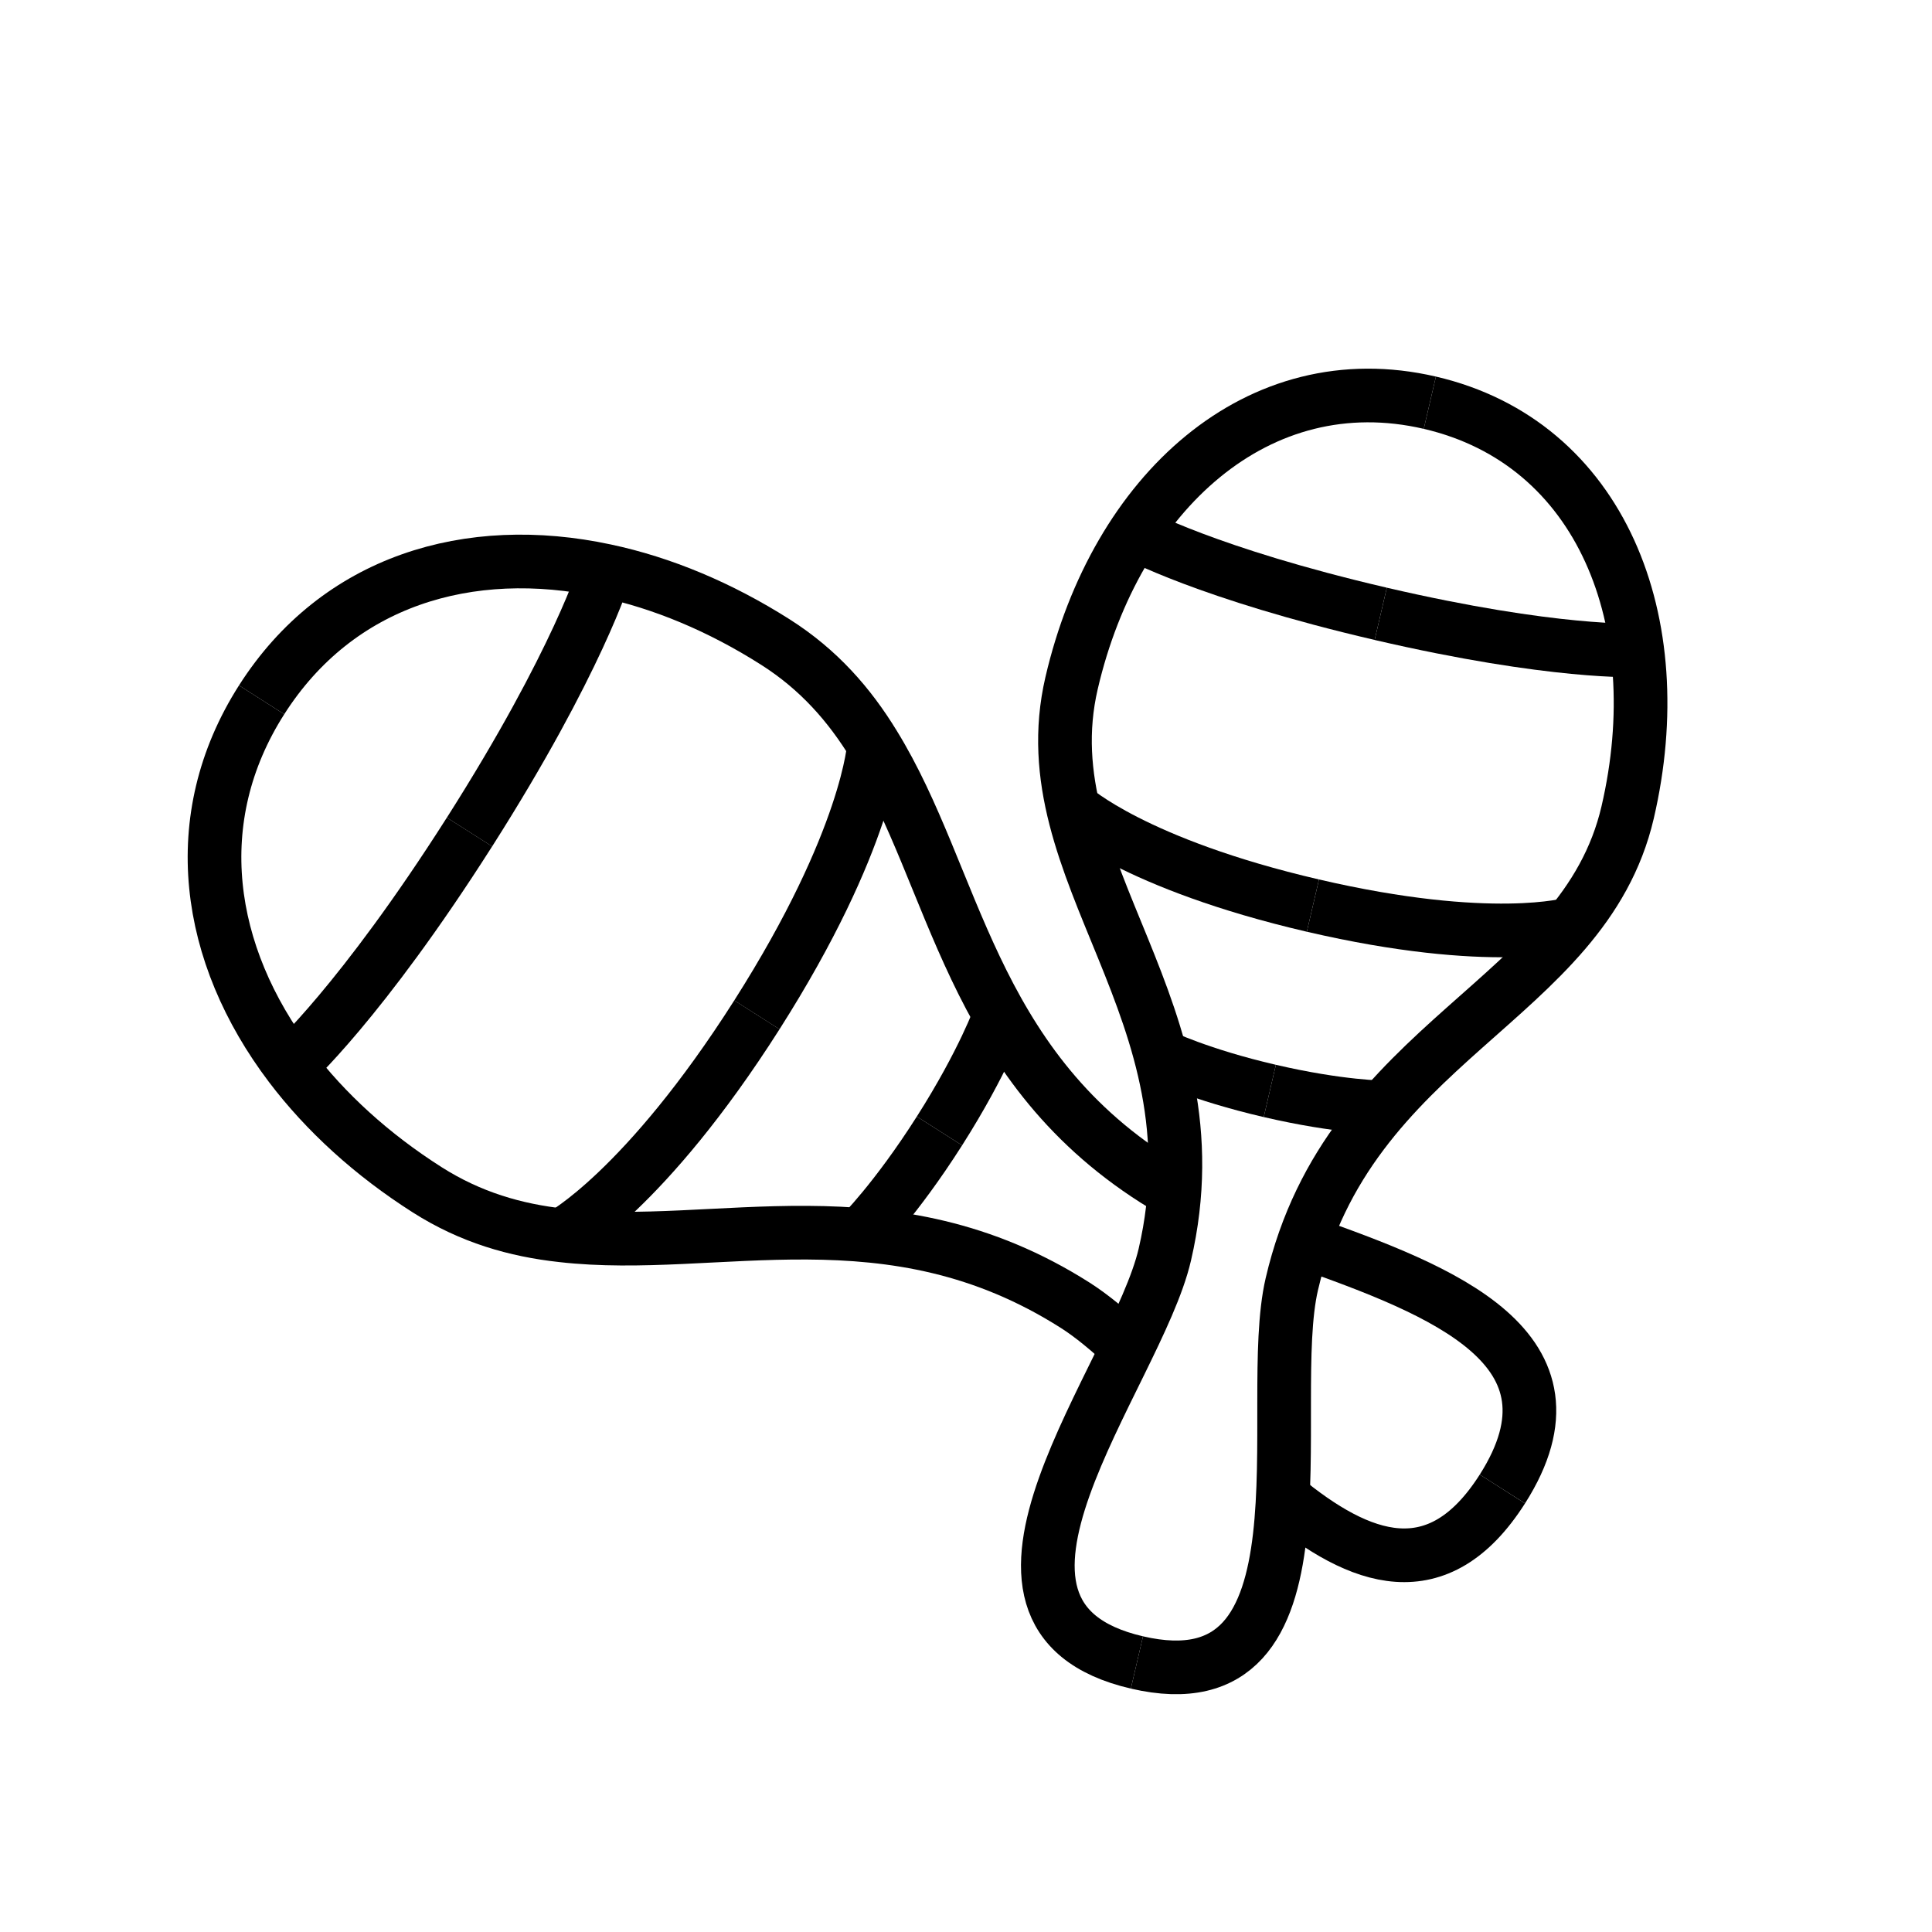
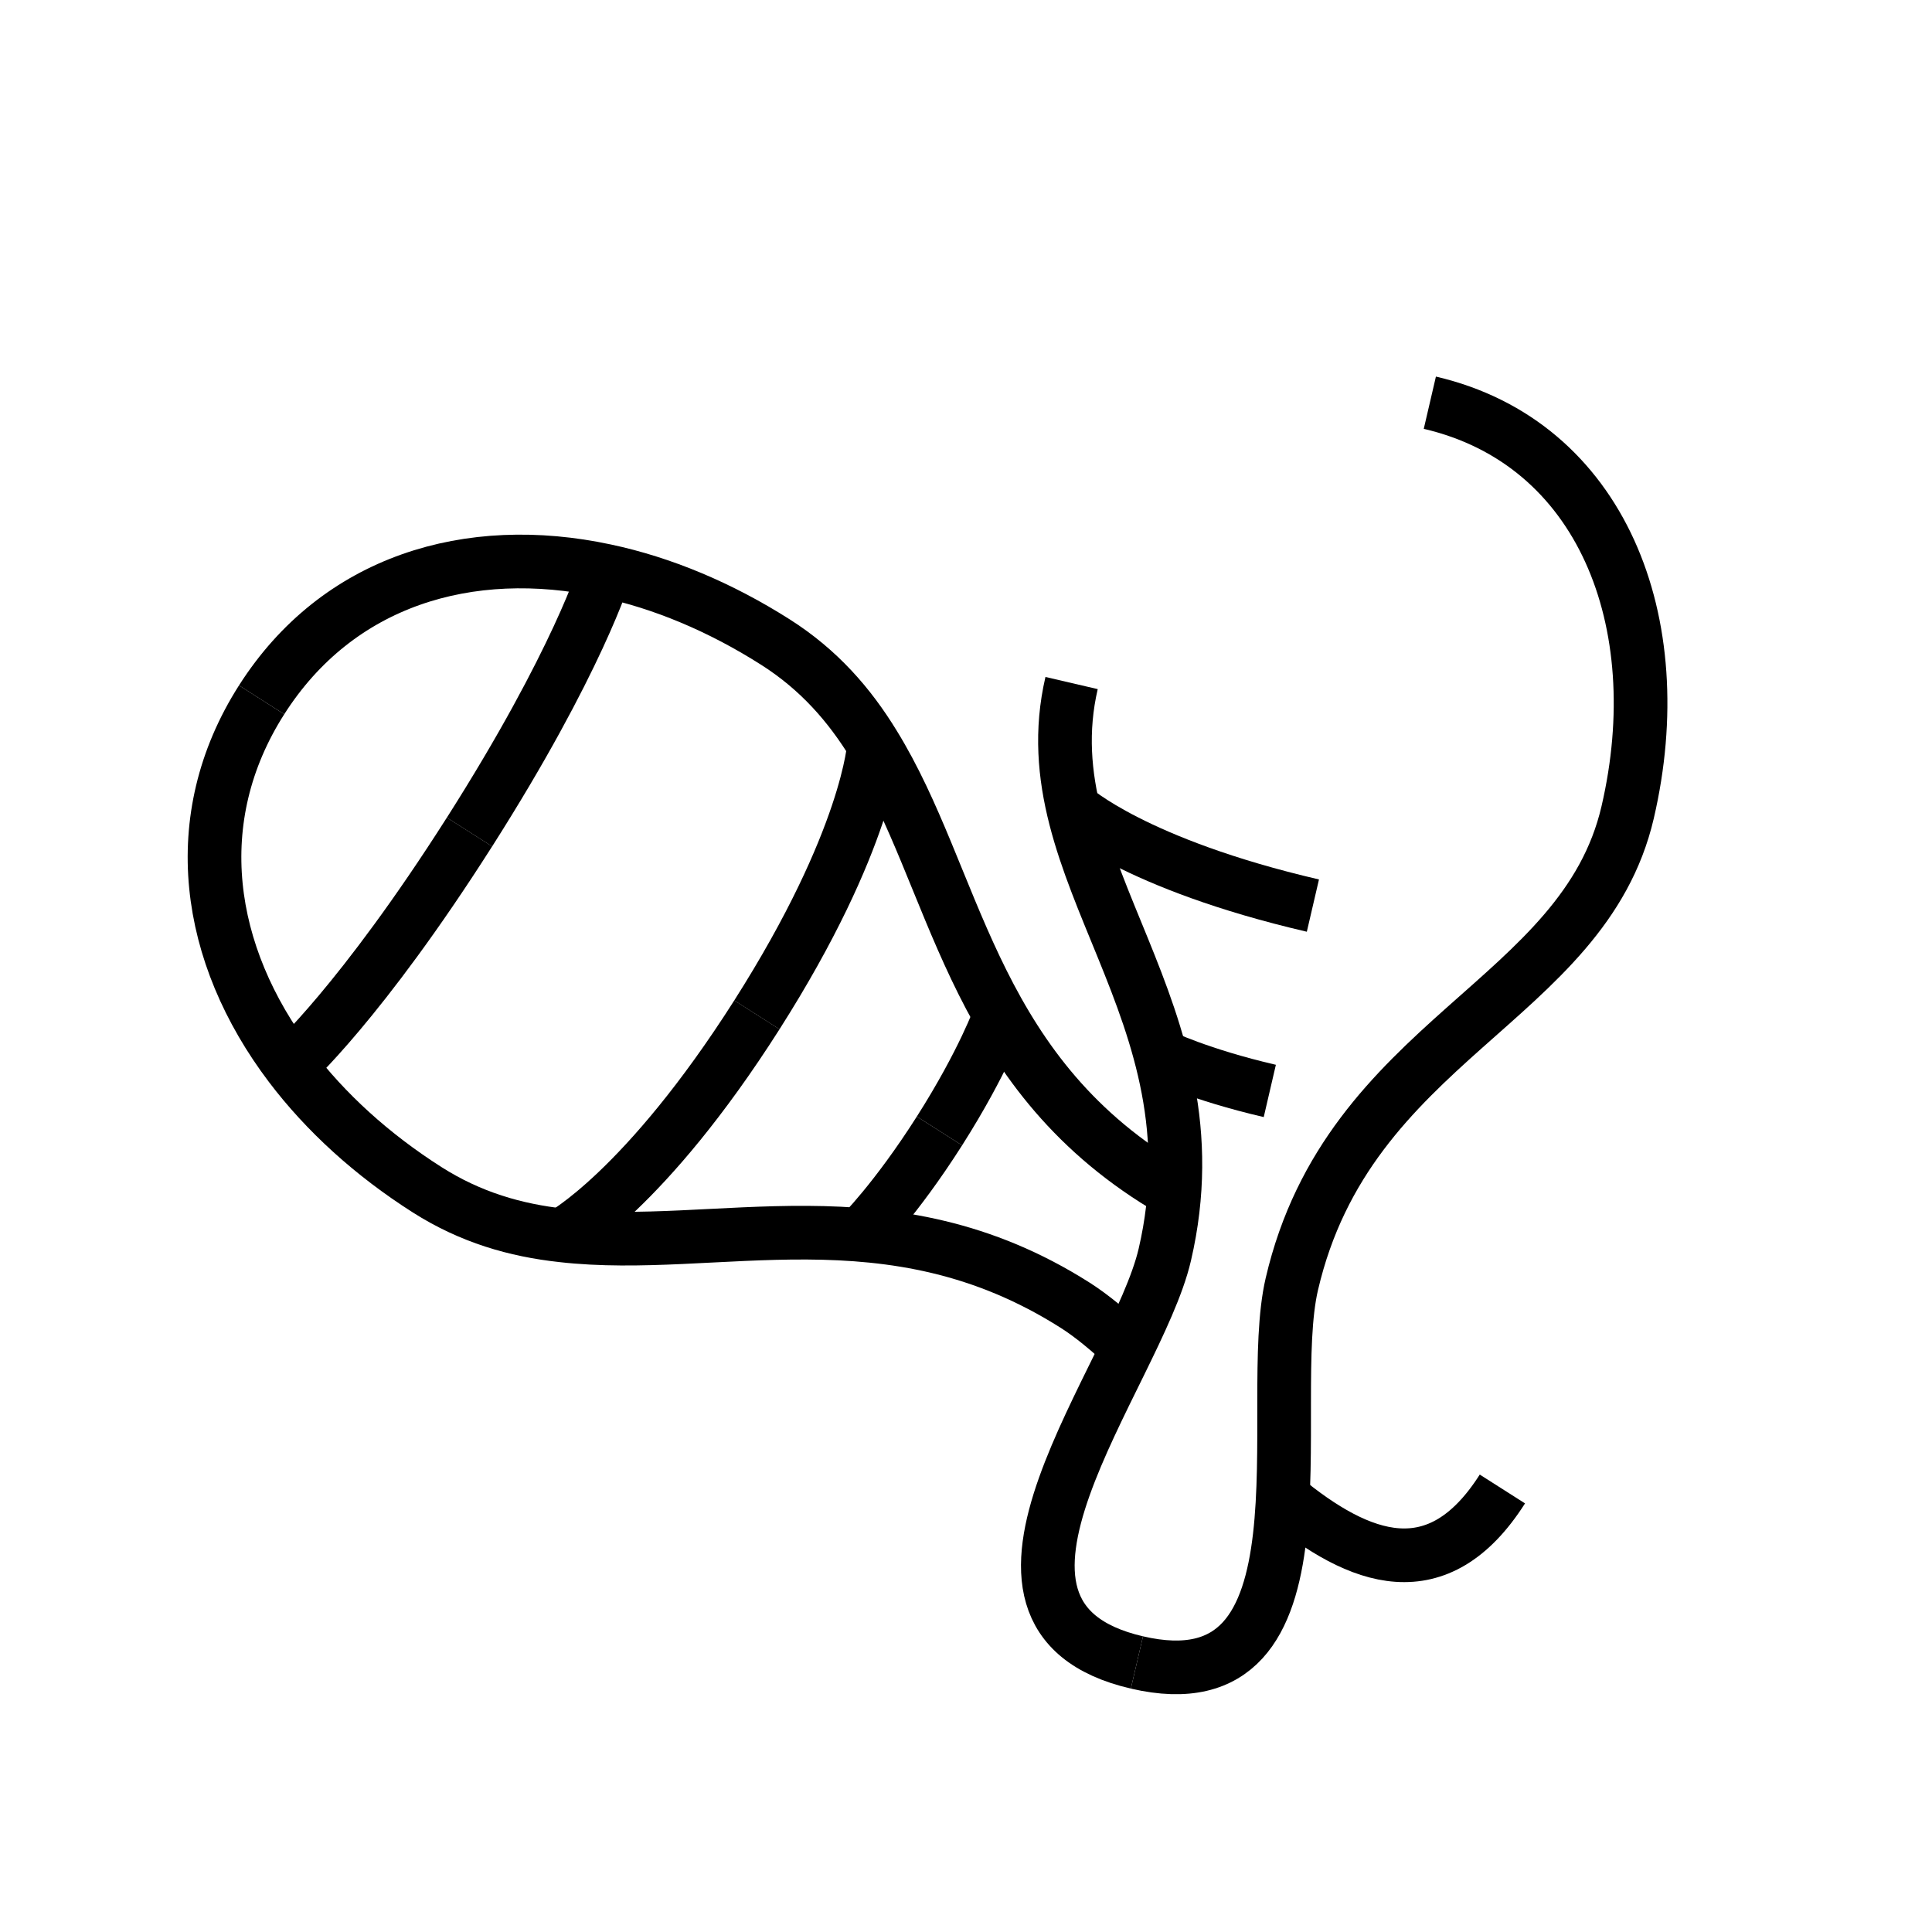
<svg xmlns="http://www.w3.org/2000/svg" id="emoji" viewBox="0 0 72 72">
  <g id="line">
    <g>
      <g>
        <path fill="none" stroke="#000" stroke-miterlimit="10" stroke-width="2" d="m9.75,26.08c2.83-4.44,7.72-5.9,12.81-4.81,2.12.45,4.28,1.35,6.34,2.66,1.62,1.03,2.76,2.34,3.67,3.83,3.05,4.95,3.55,11.81,10.48,16.22.22.14.46.27.71.4" />
-         <path fill="none" stroke="#000" stroke-miterlimit="10" stroke-width="2" d="m48.6,46.28c5.15,1.82,10.72,3.97,7.39,9.21" />
        <path fill="none" stroke="#000" stroke-miterlimit="10" stroke-width="2" d="m37.267,37.836s-.613,1.728-2.256,4.311" />
        <path fill="none" stroke="#000" stroke-miterlimit="10" stroke-width="2" d="m32.572,27.761s-.197,3.506-4.365,10.059" />
        <path fill="none" stroke="#000" stroke-miterlimit="10" stroke-width="2" d="m22.56,21.267s-1.015,3.377-5.063,9.74" />
      </g>
      <g>
        <path fill="none" stroke="#000" stroke-miterlimit="10" stroke-width="2" d="m9.75,26.08c-2.83,4.44-2.07,9.49,1.07,13.64,1.31,1.73,3.04,3.31,5.1,4.62,1.62,1.03,3.29,1.51,5.03,1.7,5.78.66,12.2-1.8,19.13,2.61.61.39,1.26.93,1.94,1.57" />
        <path fill="none" stroke="#000" stroke-miterlimit="10" stroke-width="2" d="m47.81,55.81c2.87,2.37,5.78,3.45,8.18-.32" />
        <path fill="none" stroke="#000" stroke-miterlimit="10" stroke-width="2" d="m32.062,46.018s1.306-1.288,2.949-3.871" />
        <path fill="none" stroke="#000" stroke-miterlimit="10" stroke-width="2" d="m20.947,46.036s3.092-1.665,7.261-8.217" />
        <path fill="none" stroke="#000" stroke-miterlimit="10" stroke-width="2" d="m10.821,39.72s2.628-2.351,6.676-8.714" />
      </g>
    </g>
    <g>
      <g>
        <path fill="none" stroke="#000" stroke-miterlimit="10" stroke-width="2" d="m42.37,61.955c7.547,1.755,4.716-9.556,5.772-14.097,2.127-9.146,10.865-10.486,12.516-17.585,1.651-7.1-.977-13.778-7.372-15.265" />
-         <path fill="none" stroke="#000" stroke-miterlimit="10" stroke-width="2" d="m51.557,41.27s-1.613-.004-4.235-.614" />
-         <path fill="none" stroke="#000" stroke-miterlimit="10" stroke-width="2" d="m58.546,34.436s-2.967.86-9.618-.687" />
-         <path fill="none" stroke="#000" stroke-miterlimit="10" stroke-width="2" d="m61.014,24.235s-3.098.142-9.558-1.359" />
      </g>
      <g>
-         <path fill="none" stroke="#000" stroke-miterlimit="10" stroke-width="2" d="m42.37,61.955c-7.547-1.755-.017-10.656,1.039-15.197,2.127-9.146-5.125-14.203-3.474-21.303s6.955-11.934,13.351-10.447" />
+         <path fill="none" stroke="#000" stroke-miterlimit="10" stroke-width="2" d="m42.37,61.955c-7.547-1.755-.017-10.656,1.039-15.197,2.127-9.146-5.125-14.203-3.474-21.303" />
        <path fill="none" stroke="#000" stroke-miterlimit="10" stroke-width="2" d="m43.25,39.339s1.449.708,4.072,1.317" />
        <path fill="none" stroke="#000" stroke-miterlimit="10" stroke-width="2" d="m39.993,30.122s2.283,2.08,8.935,3.627" />
-         <path fill="none" stroke="#000" stroke-miterlimit="10" stroke-width="2" d="m42.279,19.879s2.717,1.494,9.177,2.996" />
      </g>
    </g>
  </g>
</svg>